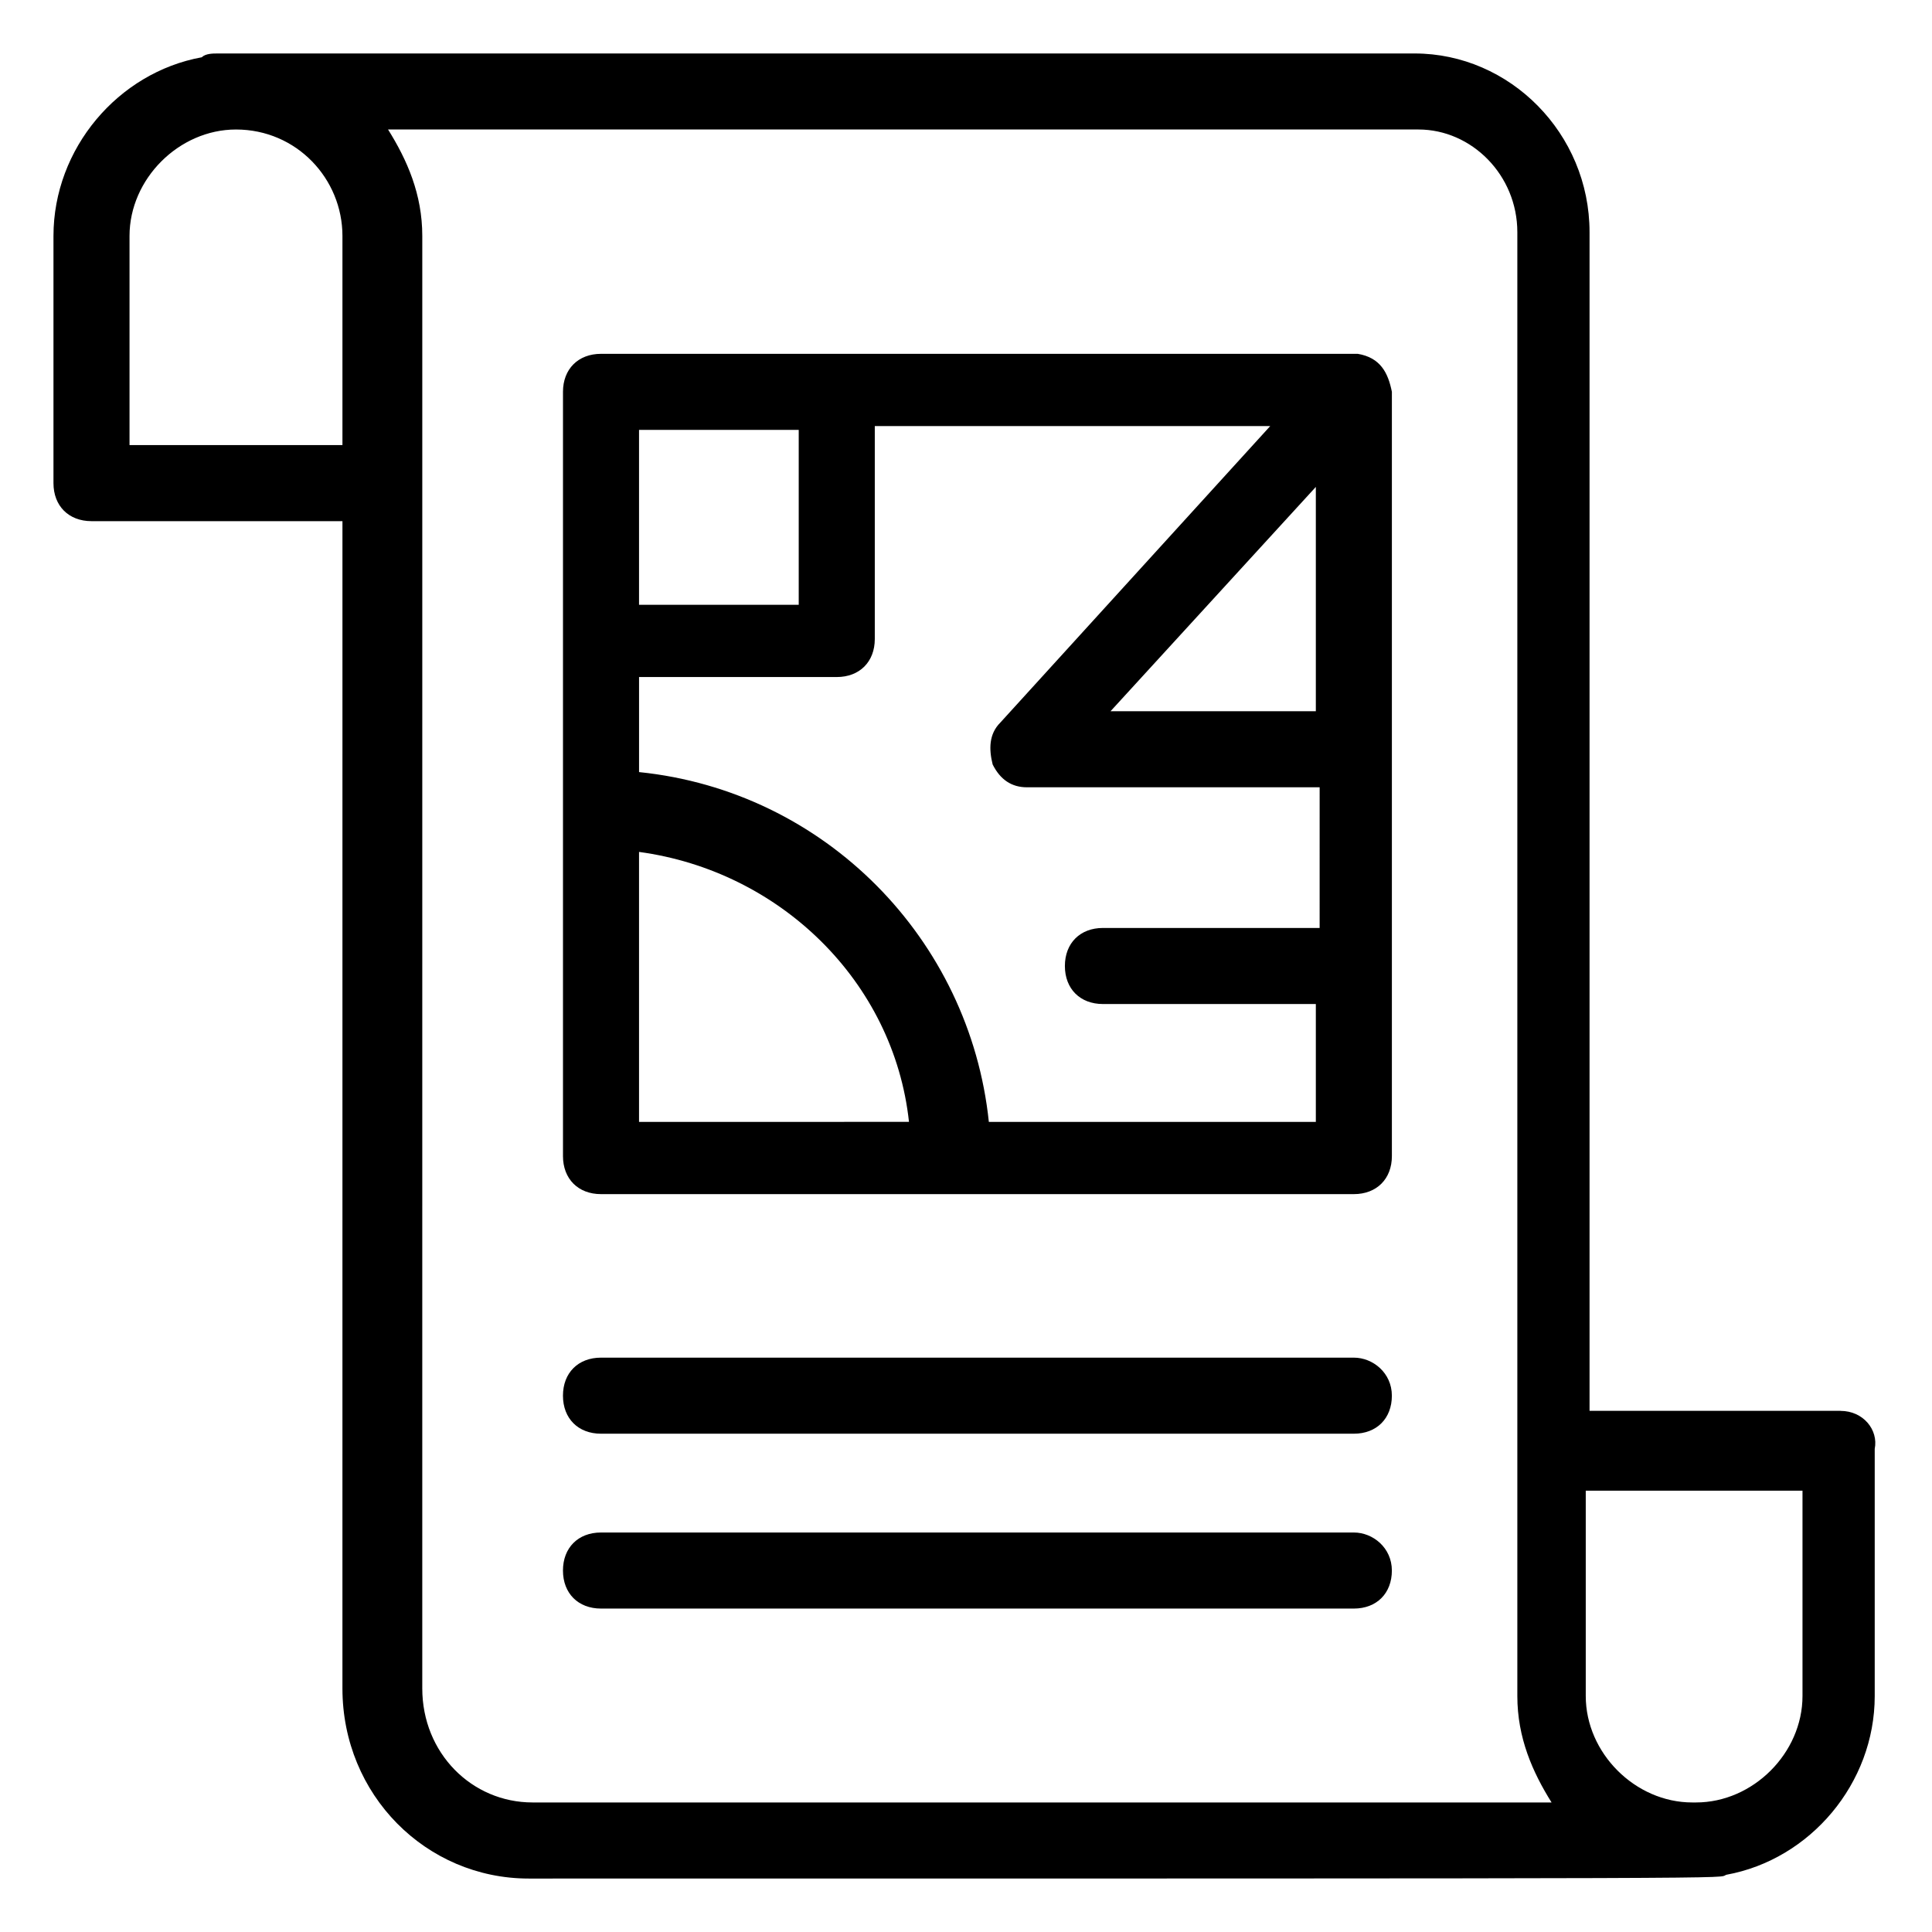
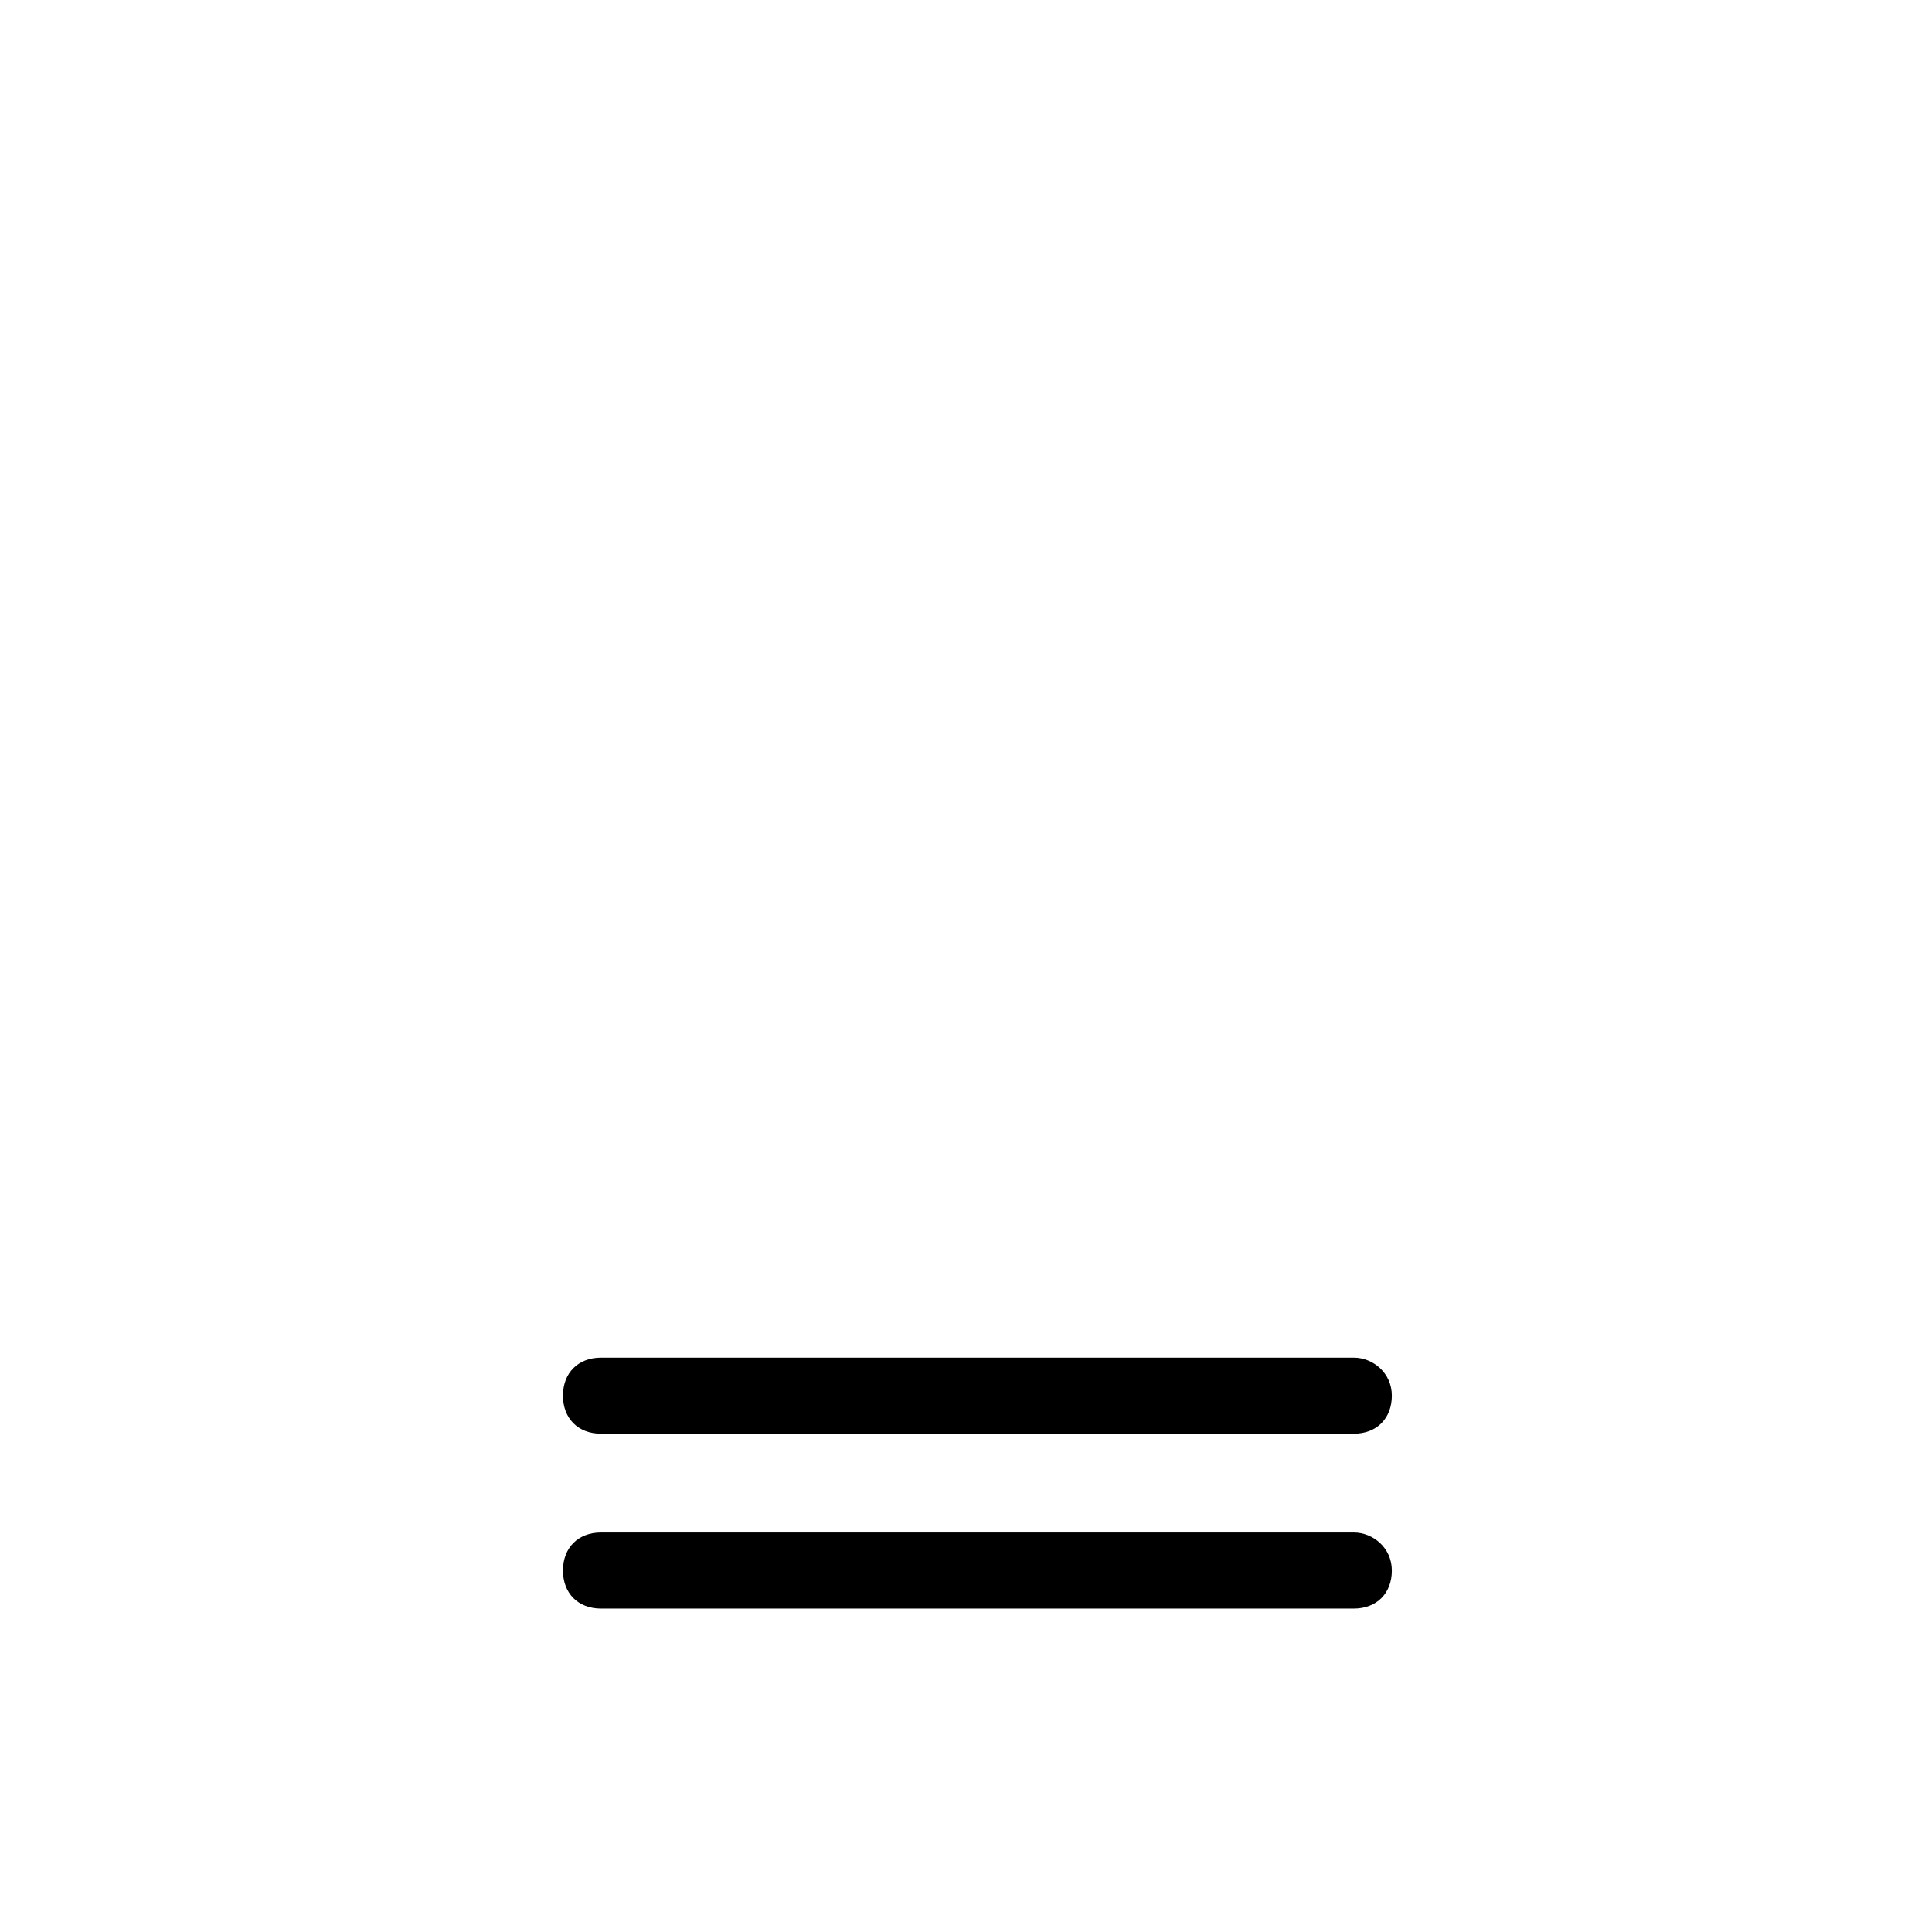
<svg xmlns="http://www.w3.org/2000/svg" fill="#000000" width="800px" height="800px" version="1.1" viewBox="144 144 512 512">
  <g>
-     <path d="m631.75 517.89h-66.504v-312.36c0-26.199-21.16-47.359-46.352-47.359l-317.4 0.004c-1.008 0-3.019 0-4.027 1.004-22.168 4.031-39.297 24.184-39.297 47.359v65.496c0 6.047 4.031 10.078 10.078 10.078h66.504l-0.004 309.34c0 28.215 22.168 50.383 49.375 50.383 335.54 0 314.38 0 317.4-1.008 22.168-4.031 39.297-24.184 39.297-47.359v-65.496c1.008-5.035-3.023-10.074-9.07-10.074zm-397-255.94h-56.426v-55.418c0-15.113 13.098-28.211 28.211-28.211 16.121 0 28.215 13.098 28.215 28.215zm50.379 359.72c-16.121 0-29.223-13.098-29.223-30.23l0.004-319.41v-65.496c0-11.082-4.031-20.152-9.07-28.215h273.07c14.105 0 26.199 12.09 26.199 27.207v387.93c0 11.082 4.031 20.152 9.07 28.215zm336.55-28.215c0 15.113-13.098 28.215-28.215 28.215h-1.008c-15.113 0-28.215-13.098-28.215-28.215v-54.41h57.438z" />
    <path d="m502.78 503.79h-199.51c-6.047 0-10.078 4.031-10.078 10.078s4.031 10.078 10.078 10.078h199.51c6.047 0 10.078-4.031 10.078-10.078 0-6.051-5.039-10.078-10.074-10.078z" />
    <path d="m502.78 550.13h-199.51c-6.047 0-10.078 4.031-10.078 10.078 0 6.047 4.031 10.078 10.078 10.078h199.51c6.047 0 10.078-4.031 10.078-10.078 0-6.047-5.039-10.078-10.074-10.078z" />
-     <path d="m503.79 237.77h-2.016-198.5c-6.047 0-10.078 4.031-10.078 10.078v202.53c0 6.047 4.031 10.078 10.078 10.078h199.51c6.047 0 10.078-4.031 10.078-10.078v-202.54c-1.008-5.039-3.023-9.066-9.066-10.074zm-190.44 20.152h42.32v46.352h-42.32zm0 183.39v-71.543c37.281 5.039 67.512 34.258 71.539 71.539zm179.36-51.391h-56.426c-6.047 0-10.078 4.031-10.078 10.078s4.031 10.078 10.078 10.078h56.426v31.234h-86.656c-5.039-48.367-43.328-87.664-92.699-92.699v-25.191h52.395c6.047 0 10.078-4.031 10.078-10.078v-56.426h104.79l-71.539 78.594c-3.023 3.023-3.023 7.055-2.016 11.082 2.016 4.031 5.039 6.047 9.07 6.047h77.586l-0.004 37.281zm0-57.434h-54.41l54.41-59.449z" />
  </g>
</svg>